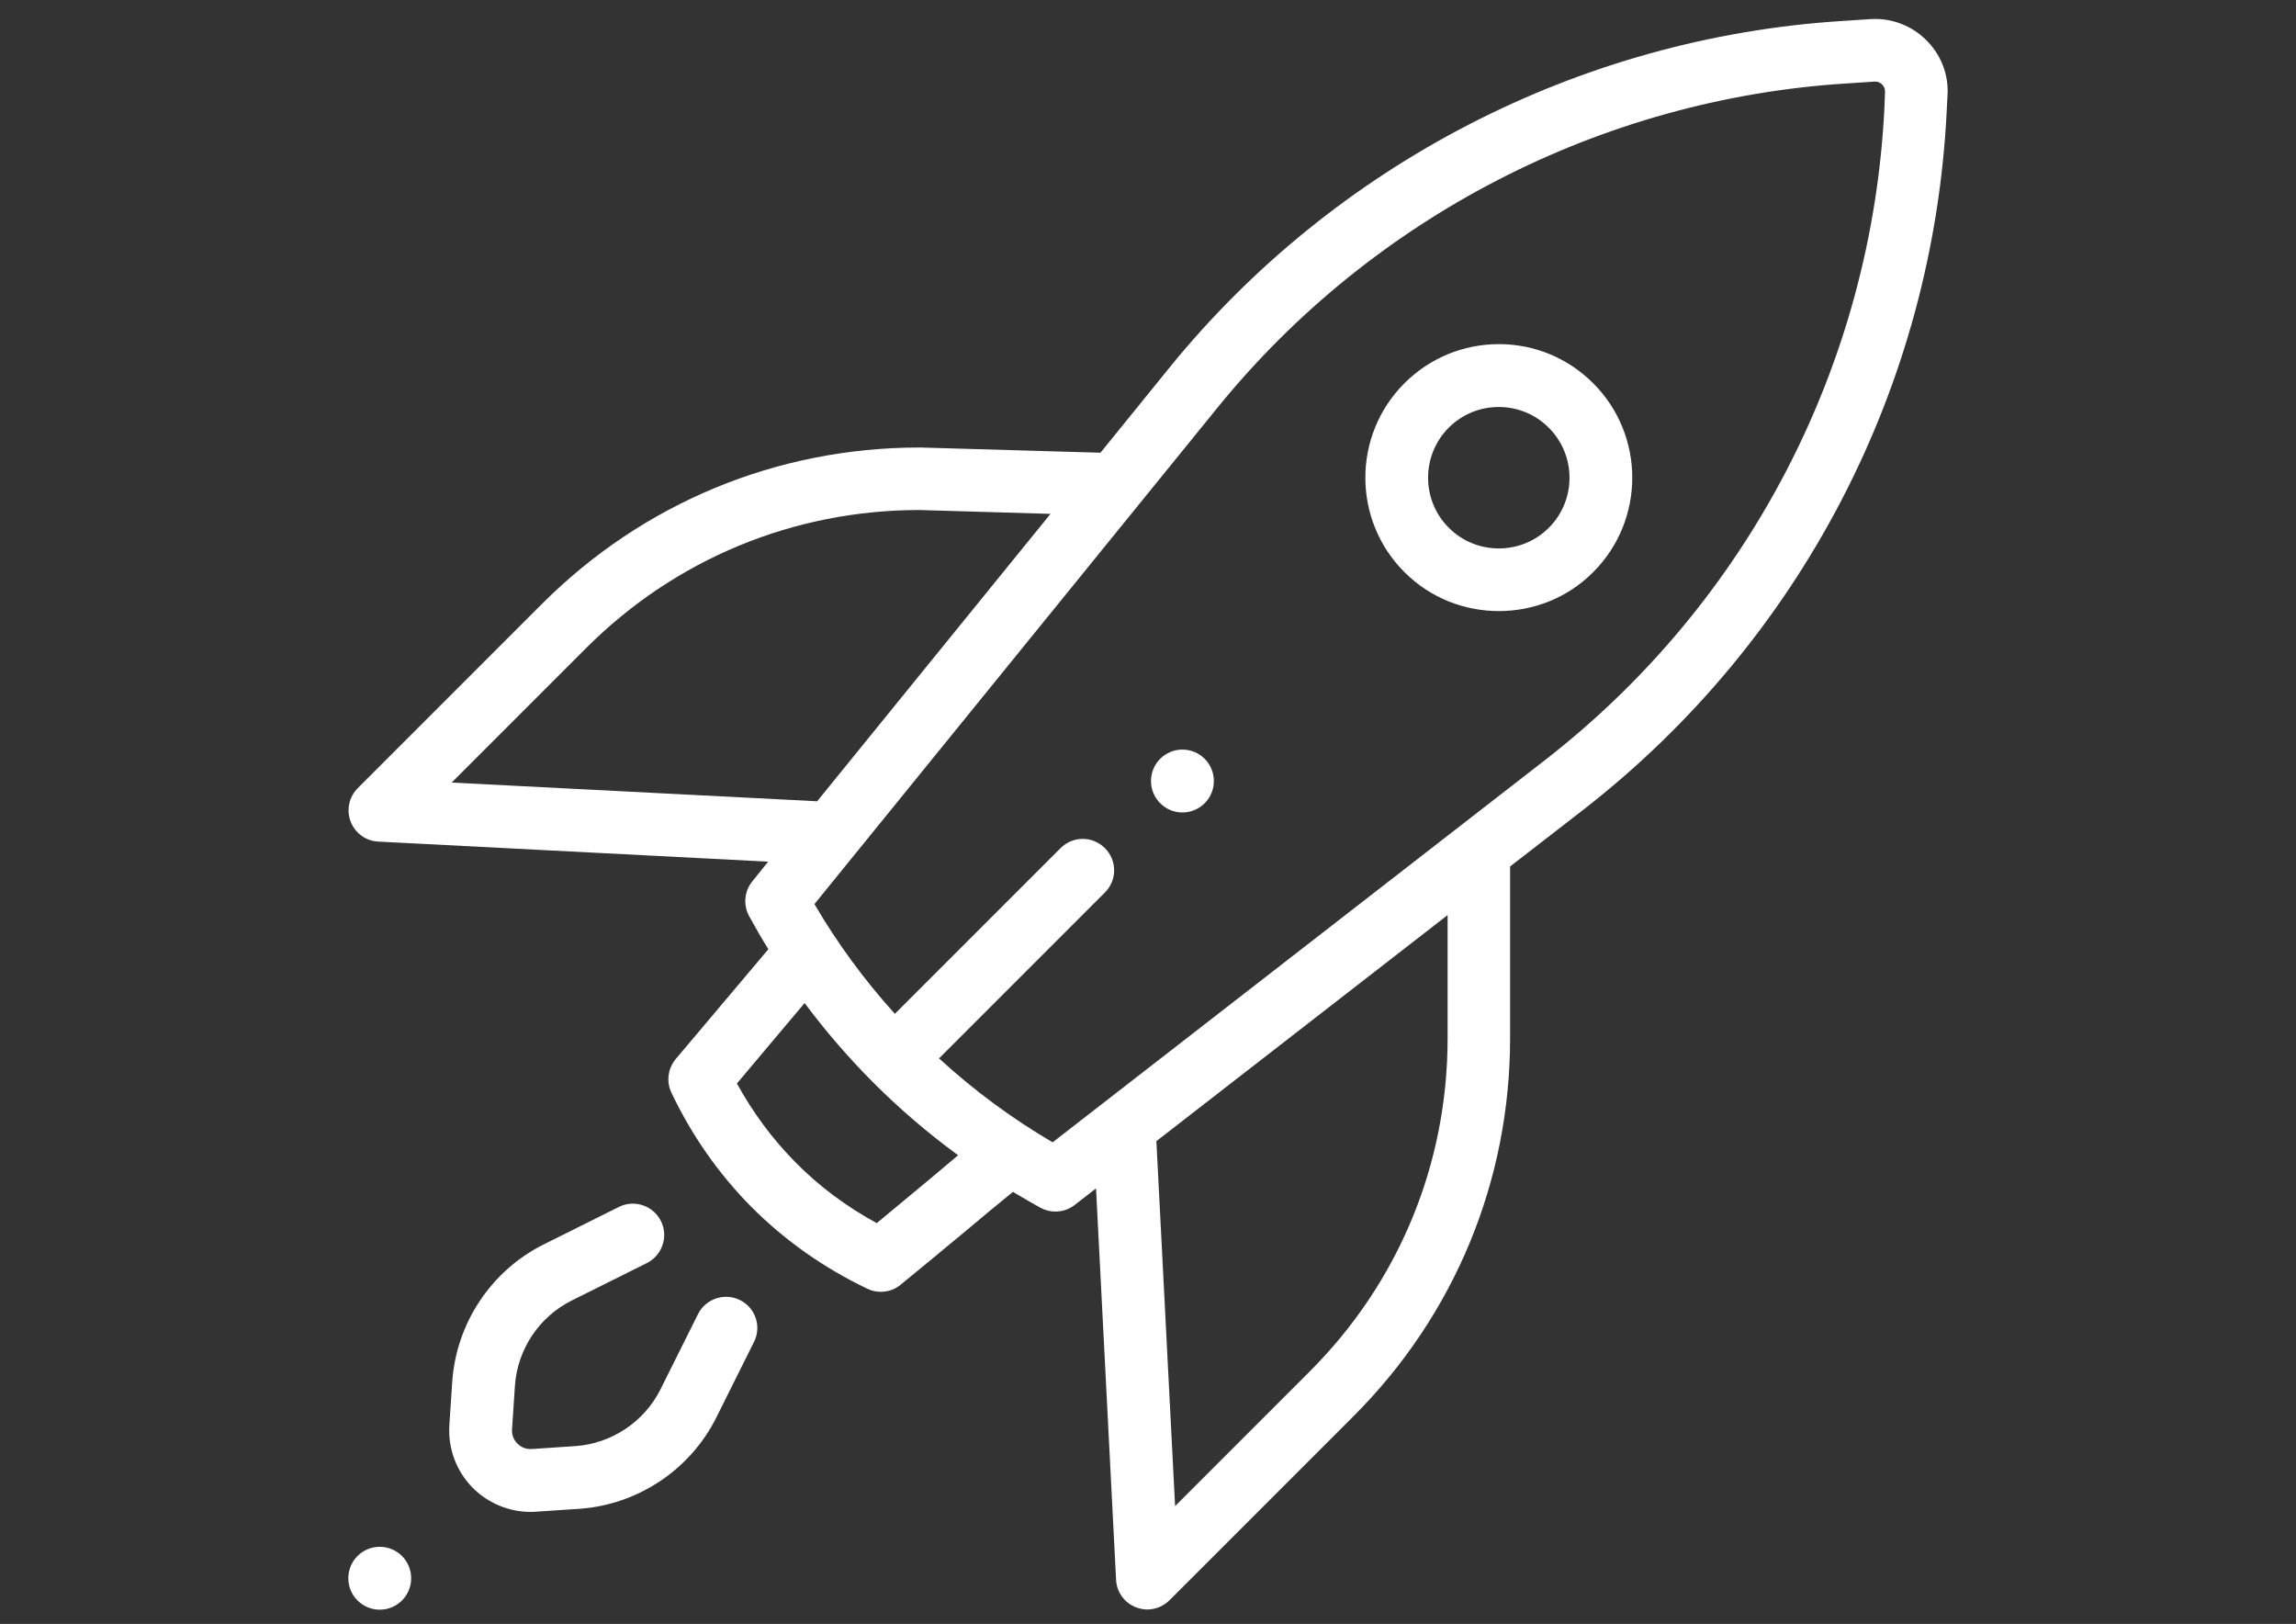
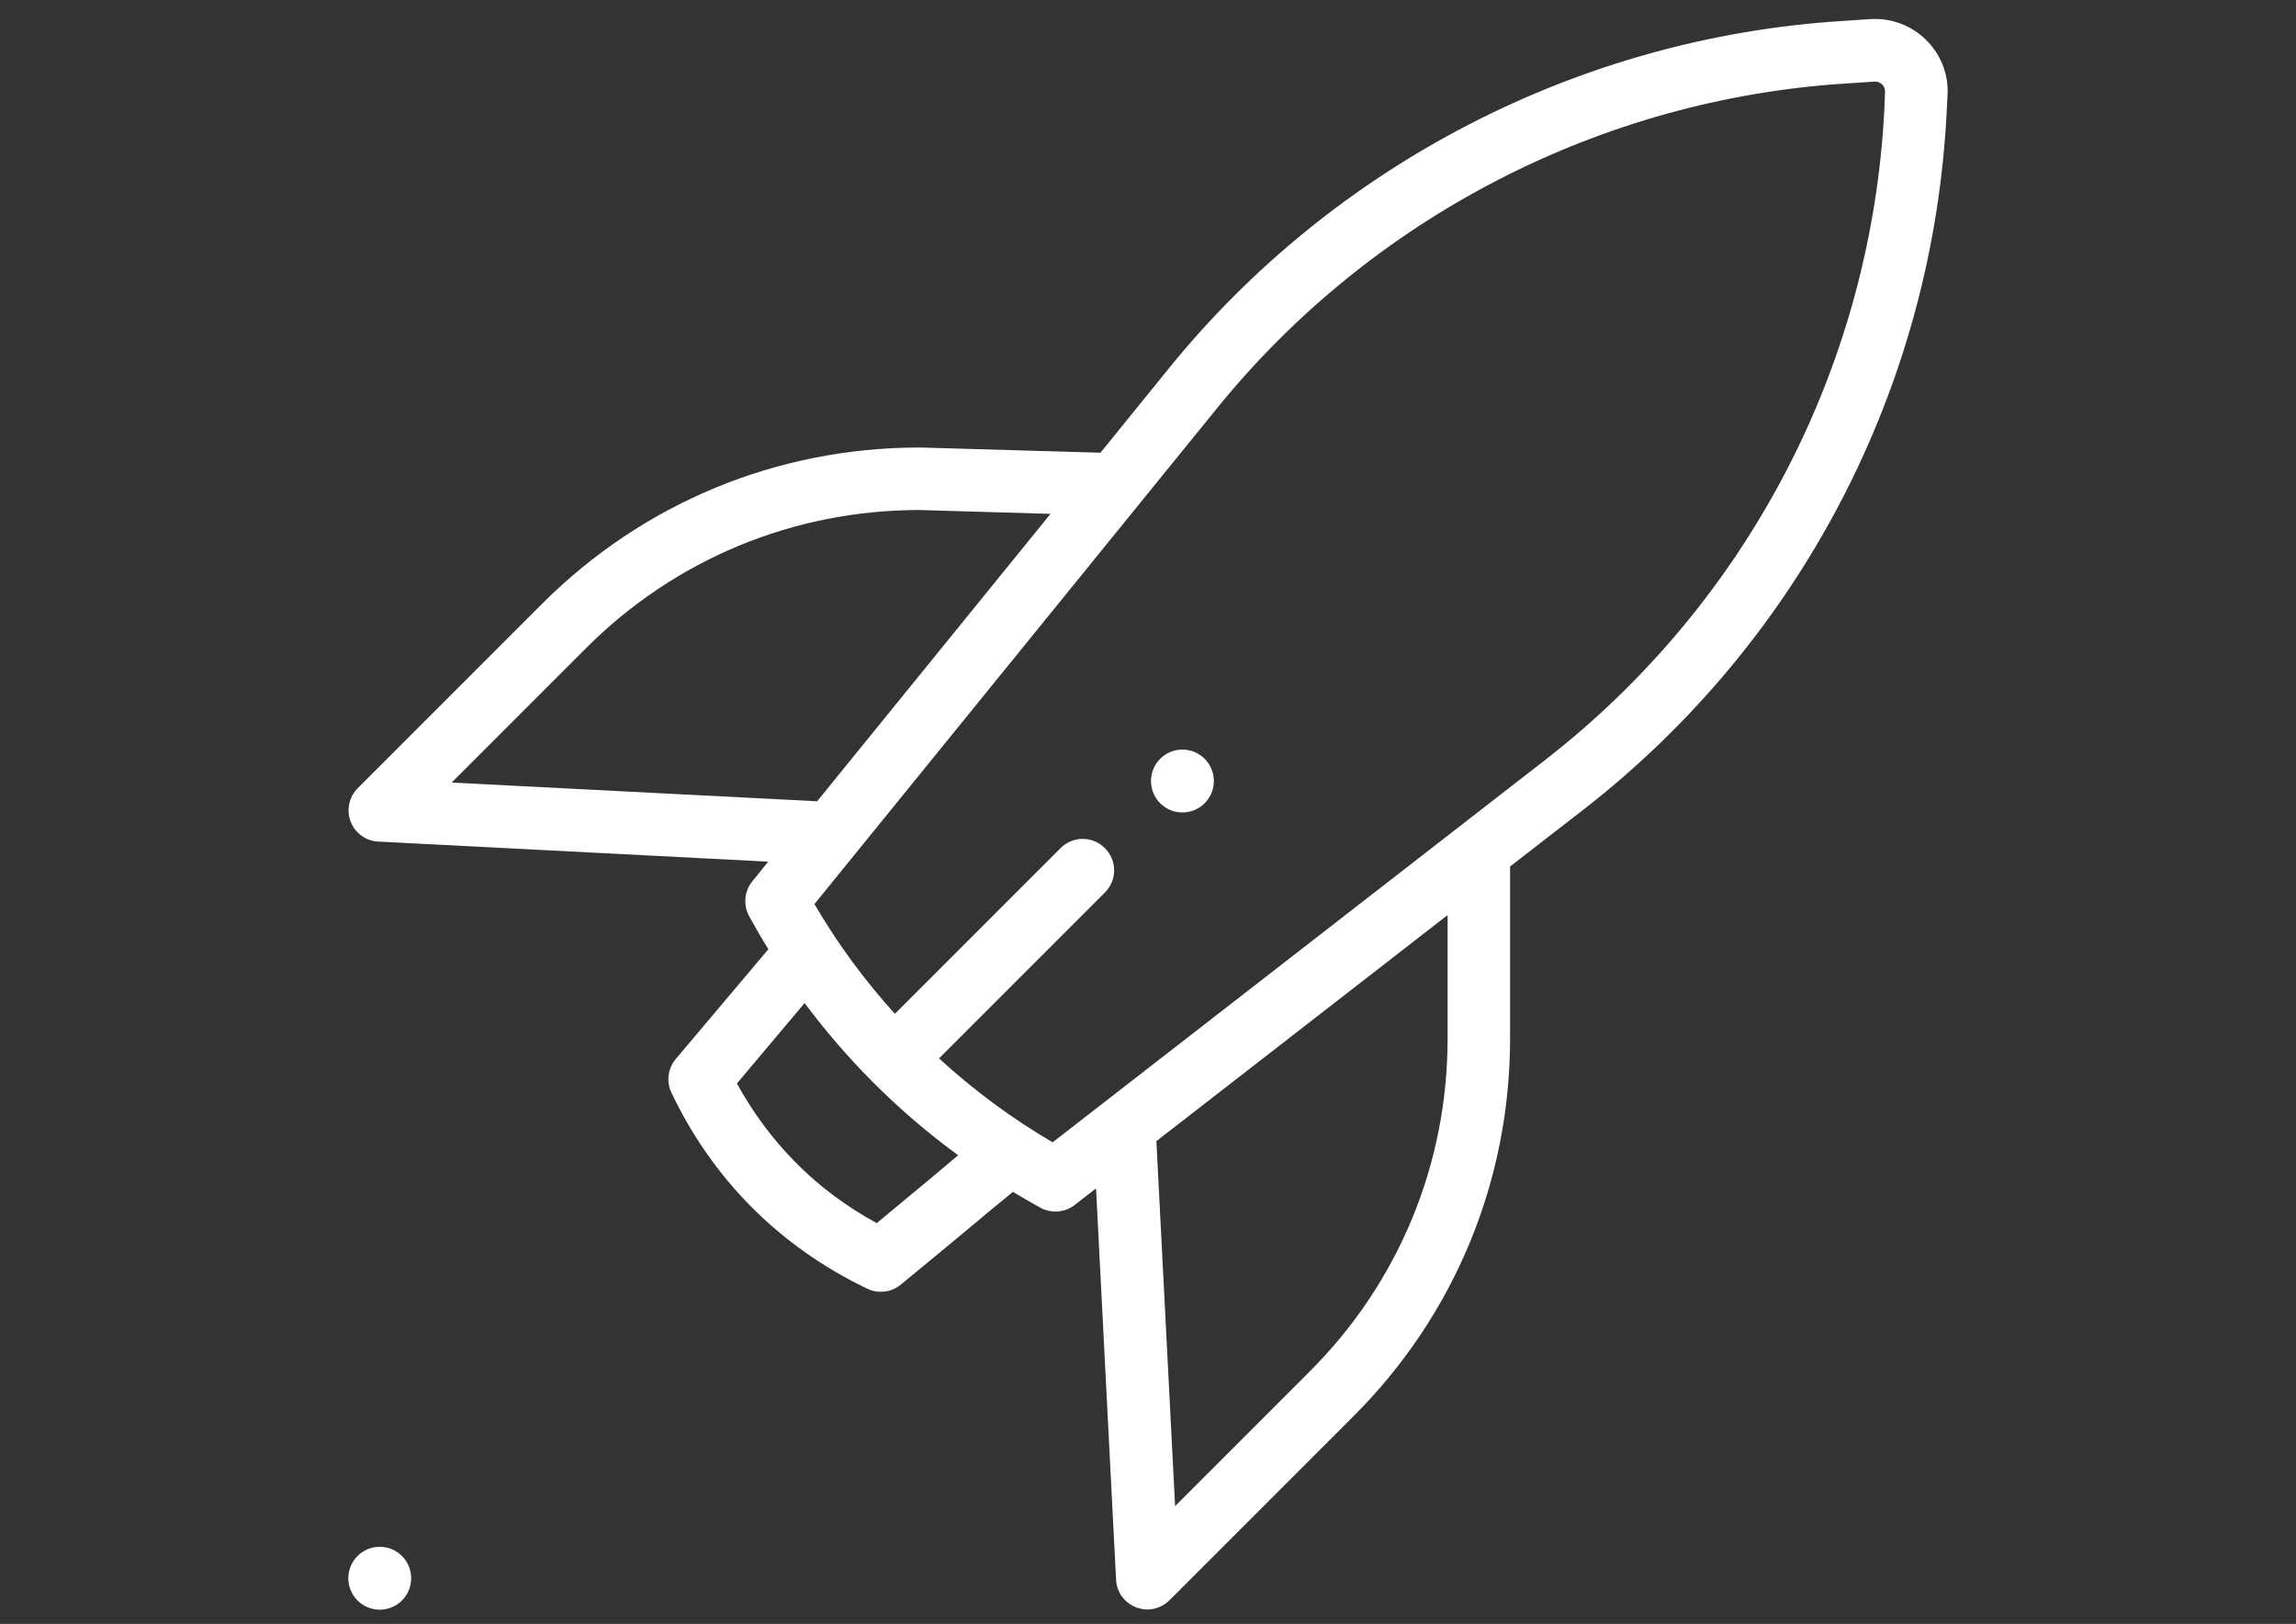
<svg xmlns="http://www.w3.org/2000/svg" version="1.1" id="Layer_1" x="0px" y="0px" viewBox="0 0 1190.5 841.9" style="enable-background:new 0 0 1190.5 841.9;" xml:space="preserve">
  <rect x="0" y="0" width="1190.5" height="841.9" fill="#333333" stroke="none" />
  <style type="text/css">
	.st0{fill:#FFFFFF;}
</style>
  <g>
    <g>
      <circle class="st0" cx="196.9" cy="818.2" r="16.3" />
    </g>
  </g>
  <g>
    <g>
      <circle class="st0" cx="613.1" cy="404.9" r="16.3" />
    </g>
  </g>
  <g>
    <g>
-       <path class="st0" d="M826.1,198.7c-13.1-13.1-30.5-20.3-48.9-20.3s-35.9,7.2-49,20.3c-27,27-27,70.9,0,97.9    c13.5,13.5,31.2,20.2,49,20.2c17.7,0,35.5-6.7,48.9-20.2C853.1,269.6,853.1,225.7,826.1,198.7z M803.1,273.6    c-14.3,14.3-37.6,14.3-51.9,0c-14.3-14.3-14.3-37.6,0-51.9c6.9-6.9,16.1-10.7,25.9-10.7c9.8,0,19,3.8,25.9,10.7    C817.4,236,817.4,259.3,803.1,273.6z" />
-     </g>
+       </g>
  </g>
  <g>
    <g>
-       <path class="st0" d="M383.7,674c-8-4-17.8-0.7-21.8,7.3l-19.4,38.9c-8.4,16.9-25.4,28.2-44.2,29.5l-22.5,1.5    c-3.8,0.3-6.3-1.6-7.5-2.8s-3.1-3.7-2.8-7.5l1.5-22.5c1.3-18.9,12.6-35.8,29.5-44.2l38.9-19.4c8-4,11.3-13.8,7.3-21.8    s-13.8-11.3-21.8-7.3L282,645.1c-27.2,13.5-45.4,40.8-47.5,71.1l-1.5,22.5c-0.8,12.2,3.6,24.1,12.2,32.7    c7.9,7.9,18.7,12.4,29.8,12.4c1,0,1.9,0,2.9-0.1l22.5-1.5c30.3-2.1,57.6-20.3,71.1-47.5l19.4-38.9C395,687.8,391.8,678,383.7,674z    " />
-     </g>
+       </g>
  </g>
  <g>
    <g>
      <path class="st0" d="M998.7,20.7c-7.6-7.5-18.1-11.5-28.8-10.8l-15.1,1C819,19.6,691.9,85.2,606.2,190.8l-35.6,43.9l-93.3-2.7    c-0.2,0-0.3,0-0.5,0c-74,0-143.5,28.8-195.8,81.1l-95.5,95.5c-4.5,4.5-6,11.3-3.7,17.3s7.9,10.1,14.3,10.4l202.2,10.4l-8.2,10.2    c-4.2,5.1-4.8,12.2-1.7,18c3.2,5.8,6.5,11.6,10,17.2l-48,56.9c-4.1,4.9-5,11.7-2.3,17.4c10.5,22.1,24.4,42,41.3,59.1    c17.4,17.5,37.7,31.8,60.3,42.6c2.2,1.1,4.6,1.6,7,1.6c3.7,0,7.3-1.2,10.2-3.6c10.3-8.4,22.2-18.3,33.8-27.9    c8.2-6.9,16.6-13.9,24.5-20.3c4.7,2.8,9.4,5.5,14.2,8.2c2.4,1.3,5.1,2,7.8,2c3.5,0,7.1-1.1,10-3.4l11.1-8.6L578.7,819    c0.3,6.4,4.4,12,10.4,14.3c1.9,0.7,3.9,1.1,5.8,1.1c4.2,0,8.4-1.7,11.5-4.8l95.5-95.5c52.3-52.3,81.1-121.9,81.1-195.8v-89.1    l37.7-29.2c113-87.7,181.7-219.8,188.7-362.6l0.4-7.9C1010.5,38.7,1006.4,28.3,998.7,20.7z M234.2,405.7l69.7-69.7    c46.1-46.1,107.4-71.5,172.6-71.6l68.2,2l-121,149L234.2,405.7z M479.9,613.1c-8.5,7.1-17.2,14.3-25.3,21    c-15.6-8.5-29.8-19-42.1-31.5c-12-12.1-22.1-25.8-30.4-40.9l35.1-41.7c10.6,14.2,22.2,27.7,34.8,40.4l0,0l0,0l0,0    c13.9,14,28.9,26.9,44.8,38.5C491.3,603.6,485.5,608.4,479.9,613.1z M750.6,538.3c0,65.3-25.4,126.7-71.6,172.8l-69.7,69.7    l-9.7-189.2l151-117.2V538.3L750.6,538.3L750.6,538.3z M977.1,55.7c-6.5,133.3-70.7,256.7-176.2,338.5l-255.1,198    c-21.2-12.4-40.9-27-58.9-43.5l86-86c6.4-6.4,6.4-16.6,0-23s-16.6-6.4-23,0L464,525.6c-15.8-17.5-29.8-36.5-41.7-56.9l209.1-257.5    c80.1-98.6,198.7-159.8,325.5-167.9l15.1-1c2-0.1,3.3,0.9,3.9,1.5c0.6,0.6,1.6,1.9,1.5,3.9L977.1,55.7z" />
    </g>
  </g>
</svg>